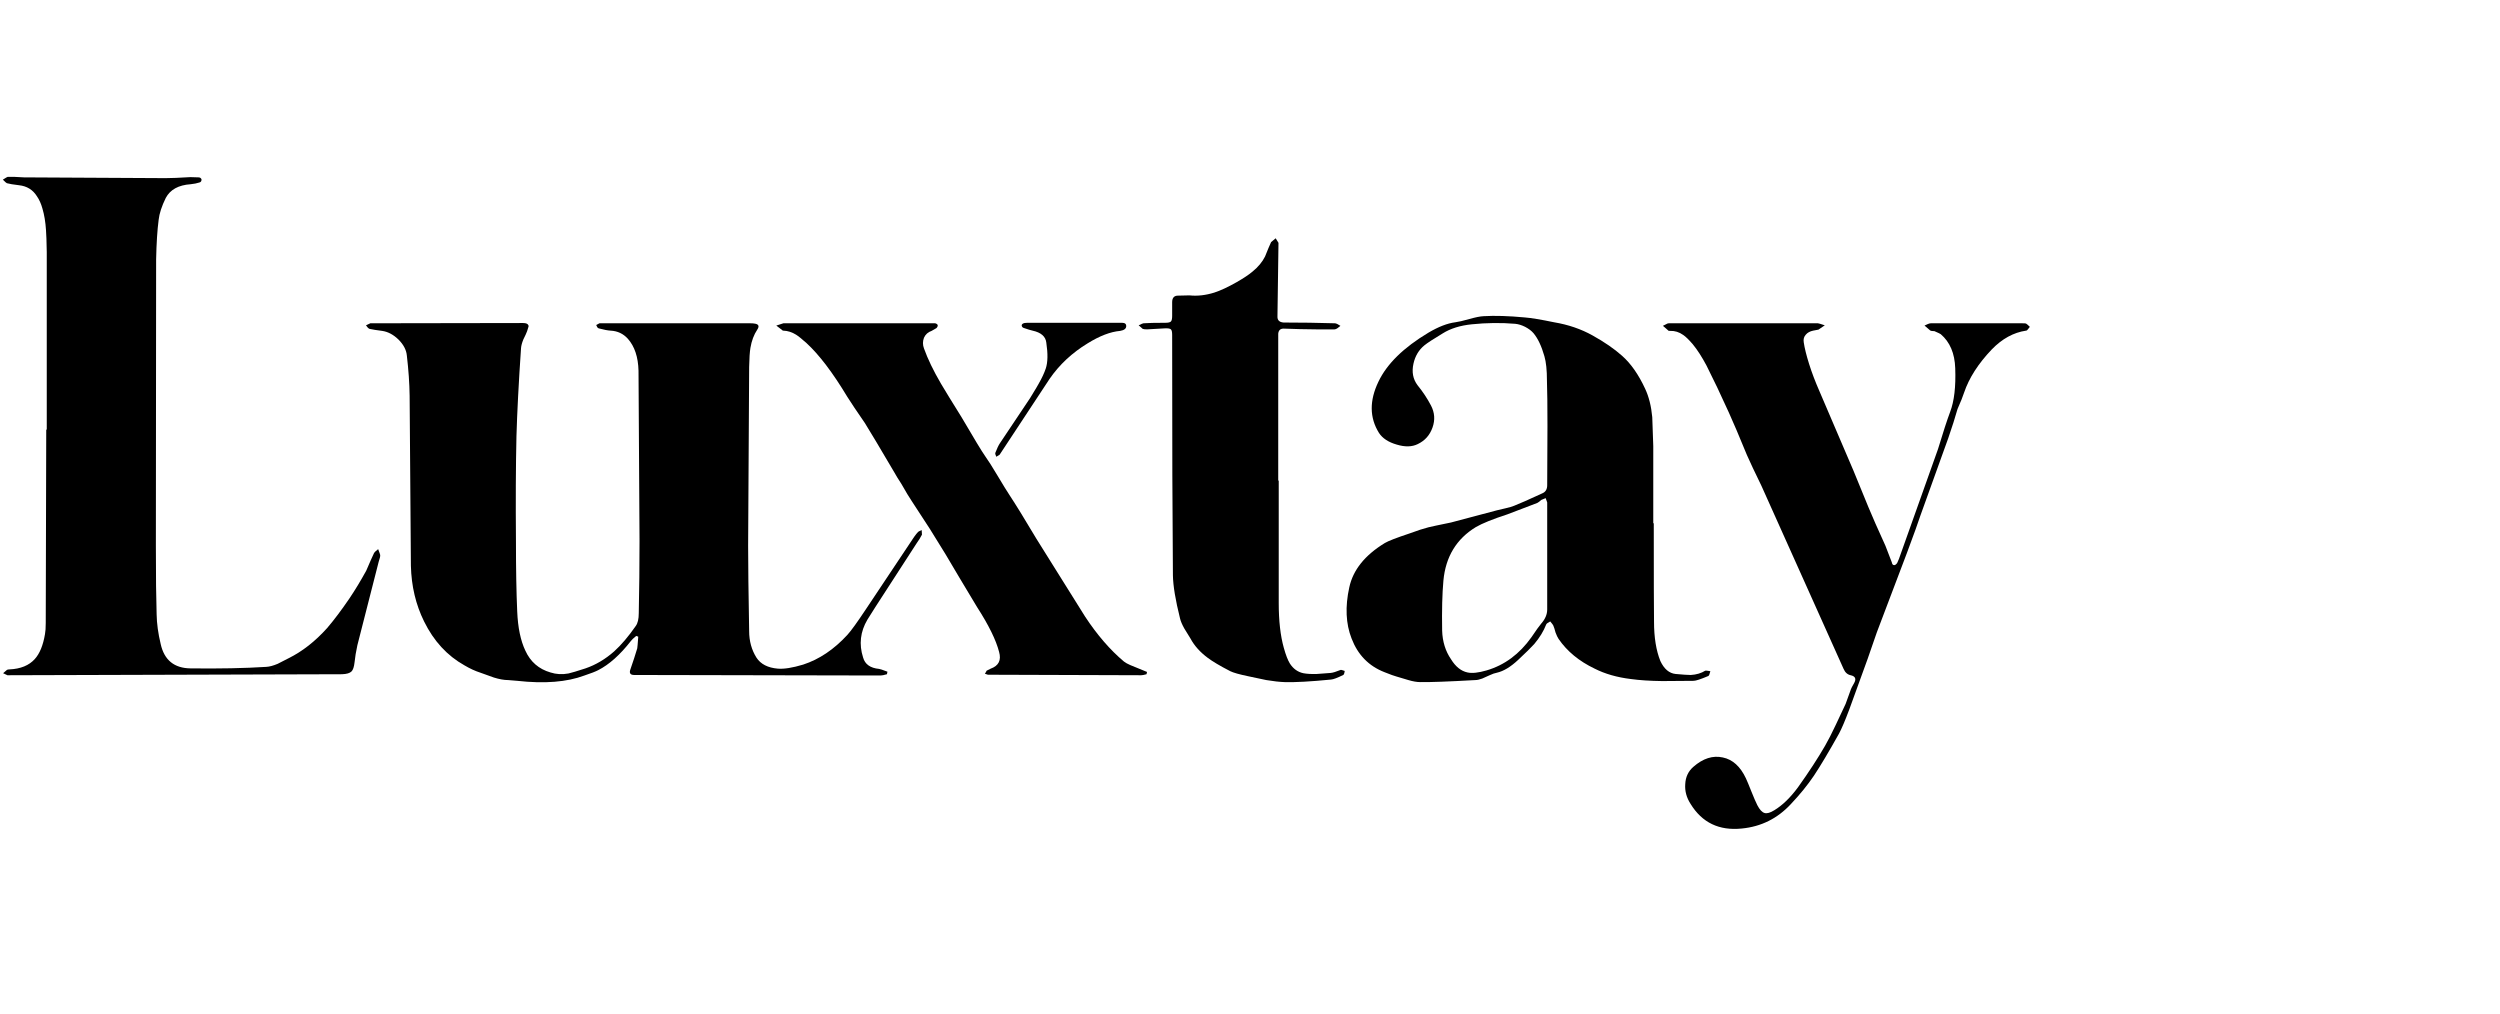
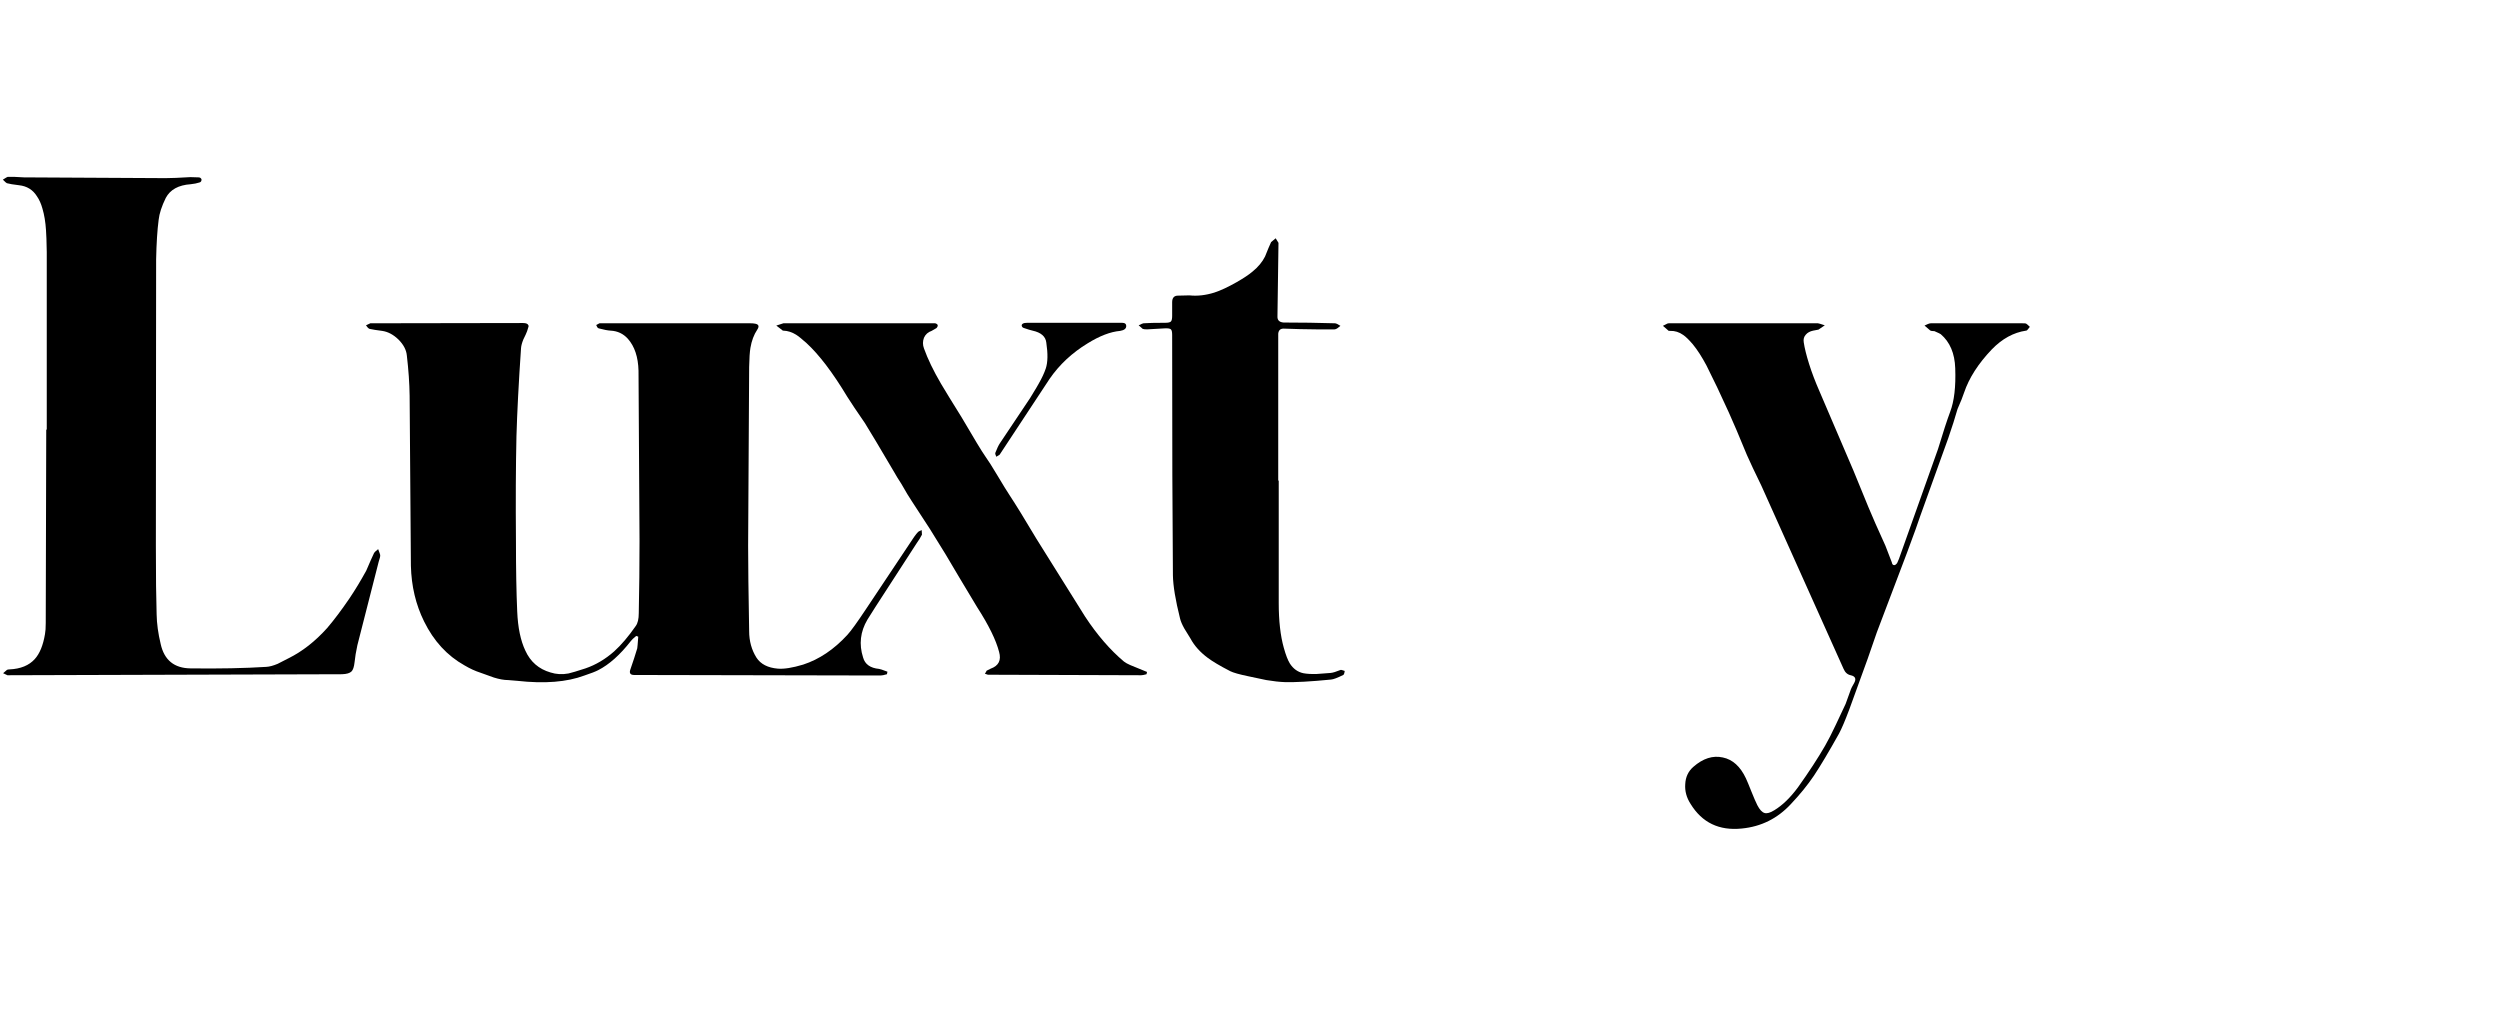
<svg xmlns="http://www.w3.org/2000/svg" width="175" height="71" viewBox="0 0 175 71" fill="none">
  <path d="M64.27 37.231C64.199 37.302 64.105 37.42 63.986 37.586L60.611 42.649C60.007 43.56 59.575 44.158 59.315 44.443C58.379 45.461 57.349 46.154 56.224 46.521C55.478 46.746 54.886 46.841 54.448 46.805C53.749 46.746 53.252 46.491 52.956 46.041C52.612 45.497 52.441 44.875 52.441 44.176C52.393 41.524 52.369 39.534 52.369 38.208C52.405 31.257 52.429 27.083 52.441 25.685C52.452 25.081 52.482 24.637 52.529 24.353C52.612 23.856 52.772 23.429 53.009 23.074C53.175 22.825 53.104 22.683 52.796 22.648C52.736 22.636 52.642 22.63 52.511 22.63H41.96C41.854 22.689 41.777 22.731 41.73 22.754C41.753 22.778 41.777 22.825 41.801 22.896C41.836 22.944 41.872 22.973 41.907 22.985C42.262 23.08 42.541 23.133 42.742 23.145C43.227 23.169 43.63 23.358 43.95 23.713C44.423 24.246 44.672 24.992 44.696 25.952L44.767 37.87C44.767 39.552 44.749 41.233 44.714 42.915C44.714 43.33 44.643 43.632 44.501 43.821C43.991 44.555 43.488 45.147 42.991 45.597C42.375 46.142 41.706 46.539 40.983 46.787C40.403 46.977 40.007 47.095 39.793 47.143C39.355 47.225 38.935 47.202 38.532 47.072C37.715 46.835 37.129 46.325 36.774 45.544C36.442 44.845 36.253 43.934 36.205 42.809C36.146 41.459 36.117 39.842 36.117 37.959C36.093 35.07 36.105 32.595 36.152 30.534C36.199 28.877 36.306 26.822 36.472 24.371C36.484 24.205 36.537 24.004 36.632 23.767C36.762 23.506 36.851 23.311 36.898 23.181C36.934 23.086 36.957 23.009 36.969 22.95C37.005 22.867 37.011 22.808 36.987 22.772C36.951 22.666 36.827 22.612 36.614 22.612L25.921 22.63C25.909 22.63 25.808 22.677 25.619 22.772L25.743 22.932C25.79 22.979 25.832 23.009 25.867 23.021C26.081 23.068 26.377 23.116 26.756 23.163C27.158 23.222 27.537 23.423 27.892 23.767C28.248 24.122 28.443 24.495 28.479 24.886C28.597 25.892 28.662 26.828 28.674 27.692C28.698 30.345 28.727 34.318 28.763 39.611C28.798 41.032 29.106 42.329 29.686 43.501C30.361 44.875 31.303 45.899 32.511 46.574C32.89 46.799 33.263 46.971 33.63 47.089C33.843 47.16 34.157 47.273 34.571 47.427C34.95 47.545 35.282 47.605 35.566 47.605L36.205 47.658C38.112 47.871 39.681 47.747 40.912 47.285C41.374 47.131 41.694 47.006 41.872 46.912C42.641 46.521 43.405 45.84 44.163 44.869C44.21 44.798 44.335 44.679 44.536 44.514L44.678 44.567C44.643 45.053 44.619 45.325 44.607 45.384C44.477 45.822 44.317 46.314 44.127 46.858C44.033 47.119 44.122 47.249 44.394 47.249L61.642 47.285C61.736 47.285 61.884 47.255 62.086 47.196L62.121 47.018C61.778 46.888 61.582 46.823 61.535 46.823C60.919 46.764 60.546 46.497 60.416 46.024C60.12 45.1 60.221 44.218 60.718 43.377C60.895 43.081 61.458 42.205 62.405 40.748L64.164 38.03C64.318 37.817 64.442 37.616 64.537 37.426C64.525 37.284 64.519 37.178 64.519 37.107C64.377 37.166 64.294 37.207 64.27 37.231Z" fill="black" />
  <path d="M10.929 18.154C10.952 17.029 11.011 16.105 11.106 15.383C11.154 14.945 11.319 14.435 11.604 13.855C11.912 13.275 12.492 12.955 13.344 12.896C13.581 12.872 13.789 12.831 13.966 12.772C14.061 12.748 14.108 12.677 14.108 12.559C14.073 12.464 14.002 12.416 13.895 12.416L13.327 12.399C12.545 12.446 11.965 12.47 11.586 12.47L1.674 12.416C1.165 12.381 0.786 12.369 0.537 12.381C0.514 12.381 0.401 12.446 0.2 12.576C0.366 12.742 0.46 12.825 0.484 12.825C0.65 12.872 0.934 12.92 1.337 12.967C1.881 13.026 2.296 13.281 2.58 13.731C2.746 13.968 2.876 14.258 2.971 14.601C3.101 15.039 3.184 15.543 3.22 16.111C3.243 16.395 3.261 16.904 3.273 17.639V30.073H3.237L3.202 43.608C3.202 43.951 3.184 44.212 3.149 44.389C3.018 45.171 2.781 45.751 2.438 46.13C2.035 46.58 1.443 46.823 0.662 46.858C0.579 46.858 0.52 46.87 0.484 46.894L0.218 47.125C0.407 47.22 0.508 47.267 0.52 47.267L23.949 47.196C24.268 47.184 24.488 47.119 24.606 47.001C24.713 46.894 24.784 46.681 24.819 46.361C24.855 46.006 24.92 45.609 25.015 45.171L26.507 39.327C26.59 39.09 26.625 38.93 26.613 38.847C26.613 38.824 26.566 38.688 26.471 38.439C26.293 38.581 26.199 38.67 26.187 38.705C26.057 38.978 25.873 39.392 25.636 39.949C25.245 40.659 24.855 41.305 24.464 41.885C23.907 42.702 23.386 43.395 22.901 43.963C22.06 44.899 21.16 45.603 20.201 46.077C19.715 46.325 19.461 46.456 19.437 46.468C19.129 46.598 18.863 46.669 18.638 46.681C17.134 46.776 15.369 46.811 13.344 46.787C12.196 46.776 11.497 46.207 11.248 45.082C11.071 44.348 10.976 43.655 10.964 43.004C10.929 41.938 10.911 40.334 10.911 38.19L10.929 18.154Z" fill="black" />
-   <path d="M115.729 36.627V31.227C115.693 30.055 115.67 29.38 115.658 29.202C115.587 28.433 115.421 27.769 115.16 27.213C114.699 26.218 114.16 25.448 113.544 24.904C112.999 24.418 112.312 23.945 111.483 23.483C110.678 23.033 109.778 22.725 108.784 22.559C107.872 22.369 107.191 22.257 106.741 22.221C105.616 22.115 104.651 22.085 103.845 22.133C103.609 22.145 103.283 22.21 102.869 22.328C102.407 22.458 102.075 22.535 101.874 22.559C101.317 22.63 100.69 22.873 99.991 23.287C98.25 24.329 97.084 25.472 96.492 26.715C95.852 28.042 95.864 29.238 96.527 30.303C96.776 30.683 97.19 30.955 97.771 31.121C98.351 31.298 98.842 31.286 99.245 31.085C99.742 30.848 100.086 30.463 100.275 29.93C100.465 29.398 100.429 28.883 100.169 28.385C99.908 27.888 99.594 27.414 99.227 26.964C98.907 26.538 98.813 26.035 98.943 25.454C99.061 24.921 99.316 24.495 99.707 24.175C99.908 24.01 100.334 23.731 100.986 23.34C101.53 22.997 102.211 22.784 103.028 22.701C104.059 22.595 105.071 22.583 106.066 22.666C106.291 22.689 106.522 22.76 106.759 22.879C107.007 23.009 107.203 23.157 107.345 23.323C107.653 23.69 107.907 24.229 108.109 24.939C108.227 25.342 108.286 25.91 108.286 26.644C108.31 27.343 108.322 28.403 108.322 29.824L108.304 33.963C108.304 34.247 108.191 34.436 107.966 34.531C107.019 34.969 106.362 35.259 105.995 35.401C105.853 35.461 105.651 35.52 105.391 35.579C105.083 35.65 104.882 35.697 104.787 35.721L101.572 36.574C100.707 36.751 100.18 36.864 99.991 36.911C99.659 36.994 99.221 37.136 98.677 37.338C97.753 37.645 97.173 37.87 96.936 38.013C95.538 38.865 94.71 39.901 94.449 41.121C94.153 42.471 94.206 43.661 94.609 44.691C95.047 45.84 95.817 46.627 96.918 47.054C97.332 47.22 97.611 47.32 97.753 47.356C97.942 47.415 98.221 47.498 98.588 47.605C98.907 47.699 99.186 47.747 99.422 47.747C100.121 47.758 101.406 47.711 103.277 47.605C103.407 47.605 103.567 47.569 103.757 47.498C103.875 47.45 104.047 47.373 104.272 47.267C104.473 47.172 104.645 47.113 104.787 47.089C105.249 46.983 105.74 46.687 106.261 46.201C106.806 45.692 107.185 45.319 107.398 45.082C107.777 44.632 108.055 44.176 108.233 43.714C108.257 43.655 108.351 43.584 108.517 43.501C108.647 43.655 108.718 43.75 108.73 43.785C108.778 43.892 108.831 44.058 108.89 44.283C108.961 44.472 109.032 44.62 109.103 44.727C109.695 45.591 110.536 46.284 111.626 46.805C112.348 47.172 113.195 47.415 114.166 47.533C114.77 47.616 115.498 47.664 116.35 47.675C116.836 47.675 117.57 47.67 118.553 47.658C118.707 47.658 119.05 47.545 119.583 47.32C119.631 47.297 119.678 47.184 119.725 46.983C119.512 46.947 119.394 46.935 119.37 46.947C119.086 47.125 118.748 47.225 118.358 47.249C118.156 47.249 117.801 47.225 117.292 47.178C116.842 47.131 116.487 46.829 116.226 46.272C115.93 45.538 115.782 44.62 115.782 43.519C115.77 42.761 115.764 40.464 115.764 36.627H115.729ZM108.197 34.869C108.221 34.94 108.257 35.04 108.304 35.17V42.666C108.304 43.01 108.162 43.341 107.878 43.661C107.747 43.815 107.522 44.129 107.203 44.603C106.362 45.787 105.314 46.562 104.059 46.929C103.49 47.095 103.046 47.143 102.726 47.072C102.276 46.977 101.892 46.669 101.572 46.148C101.181 45.58 100.974 44.91 100.95 44.141C100.926 42.708 100.956 41.541 101.039 40.642C101.193 38.972 101.951 37.722 103.313 36.894C103.763 36.633 104.497 36.337 105.515 36.005L107.611 35.206C107.682 35.17 107.777 35.099 107.895 34.993L108.197 34.869Z" fill="black" />
  <path d="M87.682 19.006C87.433 19.22 87.06 19.468 86.563 19.753C85.959 20.096 85.438 20.339 85 20.481C84.396 20.67 83.815 20.735 83.259 20.676C82.927 20.688 82.673 20.694 82.495 20.694C82.199 20.682 82.051 20.836 82.051 21.156V22.115C82.051 22.316 82.021 22.447 81.962 22.506C81.903 22.565 81.773 22.595 81.571 22.595C80.885 22.595 80.375 22.606 80.044 22.63C80.008 22.63 79.896 22.677 79.706 22.772C79.766 22.82 79.86 22.902 79.99 23.021C80.05 23.044 80.15 23.056 80.292 23.056L81.536 22.985C81.761 22.974 81.903 22.997 81.962 23.056C82.021 23.104 82.051 23.234 82.051 23.447C82.051 30.931 82.069 36.538 82.104 40.269C82.116 41.003 82.282 42.009 82.602 43.288C82.649 43.489 82.75 43.726 82.904 43.999C82.998 44.153 83.14 44.383 83.33 44.691C83.602 45.201 84.011 45.657 84.555 46.059C84.887 46.308 85.408 46.616 86.119 46.983C86.332 47.089 86.752 47.208 87.38 47.338C87.664 47.397 88.084 47.486 88.641 47.605C89.138 47.687 89.565 47.735 89.92 47.747C90.642 47.77 91.726 47.711 93.171 47.569C93.336 47.557 93.62 47.45 94.023 47.249C94.07 47.237 94.106 47.143 94.13 46.965C93.964 46.906 93.869 46.882 93.845 46.894C93.526 47.024 93.289 47.095 93.135 47.107C92.709 47.143 92.389 47.166 92.176 47.178C91.797 47.19 91.483 47.172 91.234 47.125C90.844 47.042 90.53 46.817 90.293 46.45C90.151 46.225 90.009 45.858 89.867 45.349C89.63 44.508 89.511 43.46 89.511 42.205V33.643H89.476V23.358C89.499 23.122 89.624 23.003 89.849 23.003L91.021 23.039C92.087 23.062 92.886 23.068 93.419 23.056C93.478 23.056 93.549 23.027 93.632 22.968C93.68 22.932 93.745 22.879 93.828 22.808C93.65 22.689 93.52 22.63 93.437 22.63C92.253 22.595 91.057 22.577 89.849 22.577C89.553 22.553 89.411 22.411 89.422 22.15L89.494 16.999C89.494 16.987 89.428 16.881 89.298 16.68L88.978 16.946C88.872 17.171 88.73 17.508 88.552 17.958C88.363 18.337 88.073 18.687 87.682 19.006Z" fill="black" />
  <path d="M136.866 25.774C136.914 27.065 136.795 28.083 136.511 28.829C136.298 29.398 136.014 30.268 135.659 31.44L132.923 39.132L132.799 39.416C132.716 39.522 132.645 39.57 132.586 39.558C132.503 39.558 132.449 39.493 132.426 39.362L131.982 38.208C131.437 37.012 131.04 36.112 130.792 35.508C130.33 34.371 129.98 33.519 129.744 32.95L127.363 27.39C127.067 26.715 126.825 26.076 126.635 25.472C126.446 24.868 126.321 24.365 126.262 23.962C126.227 23.749 126.274 23.572 126.404 23.429C126.523 23.287 126.694 23.192 126.919 23.145C127.132 23.11 127.257 23.086 127.292 23.074L127.736 22.772C127.452 22.677 127.292 22.63 127.257 22.63H116.812C116.753 22.63 116.688 22.654 116.617 22.701C116.499 22.76 116.427 22.796 116.404 22.808L116.812 23.163H116.919C117.239 23.151 117.541 23.246 117.825 23.447C118.002 23.566 118.227 23.785 118.5 24.104C118.82 24.495 119.139 24.992 119.459 25.596C119.933 26.532 120.454 27.627 121.022 28.883C121.318 29.534 121.739 30.523 122.283 31.849C122.496 32.334 122.834 33.051 123.296 33.998L129.051 46.823C129.157 47.072 129.323 47.22 129.548 47.267C129.88 47.338 129.957 47.528 129.779 47.835C129.661 48.037 129.59 48.173 129.566 48.244C129.483 48.469 129.359 48.812 129.193 49.274C129.039 49.606 128.808 50.097 128.5 50.748C128.228 51.329 127.979 51.814 127.754 52.205C127.257 53.069 126.623 54.041 125.854 55.118C125.321 55.84 124.77 56.373 124.202 56.717C123.917 56.894 123.692 56.959 123.527 56.912C123.349 56.865 123.177 56.681 123.012 56.361C122.905 56.148 122.769 55.834 122.603 55.42C122.425 54.97 122.295 54.656 122.212 54.479C121.821 53.65 121.283 53.164 120.596 53.022C119.897 52.868 119.21 53.087 118.535 53.679C118.18 53.987 117.991 54.39 117.967 54.887C117.931 55.373 118.056 55.834 118.34 56.273C119.145 57.587 120.341 58.161 121.928 57.996C123.278 57.865 124.421 57.297 125.356 56.291C125.996 55.615 126.534 54.952 126.973 54.301C127.423 53.626 128.009 52.643 128.731 51.352C128.921 50.997 129.157 50.441 129.442 49.683L130.738 46.112C130.774 46.006 130.987 45.39 131.378 44.265L133.492 38.688C133.977 37.385 134.291 36.515 134.433 36.076L136.12 31.387C136.251 31.055 136.458 30.452 136.742 29.575L137.026 28.634C137.251 28.125 137.405 27.74 137.488 27.479C137.832 26.461 138.477 25.454 139.424 24.46C140.147 23.714 140.946 23.275 141.822 23.145C141.87 23.145 141.917 23.11 141.964 23.039L142.089 22.879C141.97 22.76 141.881 22.683 141.822 22.648C141.799 22.636 141.704 22.63 141.538 22.63H135.161C135.102 22.63 135.031 22.648 134.948 22.683C134.818 22.742 134.741 22.778 134.717 22.79C134.8 22.861 134.93 22.973 135.108 23.127C135.155 23.163 135.256 23.181 135.41 23.181C135.682 23.299 135.83 23.37 135.854 23.394C136.493 23.939 136.831 24.732 136.866 25.774Z" fill="black" />
  <path d="M67.307 29.202C66.656 28.16 66.177 27.379 65.869 26.858C65.336 25.946 64.939 25.123 64.678 24.389C64.584 24.14 64.584 23.891 64.678 23.642C64.785 23.406 64.963 23.246 65.211 23.163L65.549 22.968C65.62 22.896 65.65 22.825 65.638 22.754C65.614 22.695 65.555 22.654 65.46 22.63H54.838C54.826 22.63 54.66 22.683 54.341 22.79L54.802 23.145H54.838C55.146 23.157 55.442 23.252 55.726 23.429C55.88 23.524 56.123 23.72 56.454 24.015C57.343 24.833 58.296 26.088 59.314 27.781C59.575 28.196 59.983 28.805 60.54 29.611C60.895 30.179 61.588 31.34 62.618 33.092C62.713 33.27 62.873 33.53 63.098 33.874C63.406 34.419 63.648 34.821 63.826 35.082L65.087 37.018C65.857 38.238 66.549 39.38 67.165 40.446C67.438 40.896 67.846 41.577 68.391 42.489C69.208 43.756 69.723 44.804 69.936 45.633C70.102 46.213 69.907 46.604 69.35 46.805L69.066 46.947C69.019 47.042 68.977 47.113 68.942 47.16C68.989 47.172 69.06 47.196 69.155 47.231L79.883 47.267C79.966 47.267 80.091 47.243 80.256 47.196L80.292 47.036L79.599 46.752C79.386 46.669 79.226 46.604 79.12 46.556C78.93 46.474 78.782 46.391 78.676 46.308C77.704 45.491 76.799 44.443 75.958 43.164L72.547 37.711C71.73 36.337 71.103 35.319 70.665 34.655C70.499 34.407 70.215 33.945 69.812 33.27C69.469 32.69 69.178 32.234 68.942 31.902C68.74 31.618 68.195 30.718 67.307 29.202Z" fill="black" />
  <path d="M72.281 23.145C72.874 23.275 73.193 23.554 73.241 23.98C73.359 24.762 73.347 25.366 73.205 25.792C73.099 26.111 72.933 26.467 72.708 26.858C72.696 26.893 72.495 27.231 72.104 27.87L69.99 31.032C69.895 31.174 69.789 31.399 69.67 31.707C69.658 31.754 69.682 31.843 69.741 31.973L69.972 31.831L73.472 26.52C74.158 25.525 75.046 24.696 76.136 24.033C76.977 23.512 77.734 23.222 78.409 23.163C78.694 23.116 78.836 23.003 78.836 22.825C78.836 22.707 78.782 22.636 78.676 22.612C78.652 22.6 78.558 22.595 78.392 22.595H72.068C71.902 22.595 71.784 22.6 71.713 22.612C71.606 22.636 71.541 22.683 71.518 22.754C71.518 22.849 71.559 22.914 71.642 22.95C71.95 23.056 72.163 23.122 72.281 23.145Z" fill="black" />
</svg>